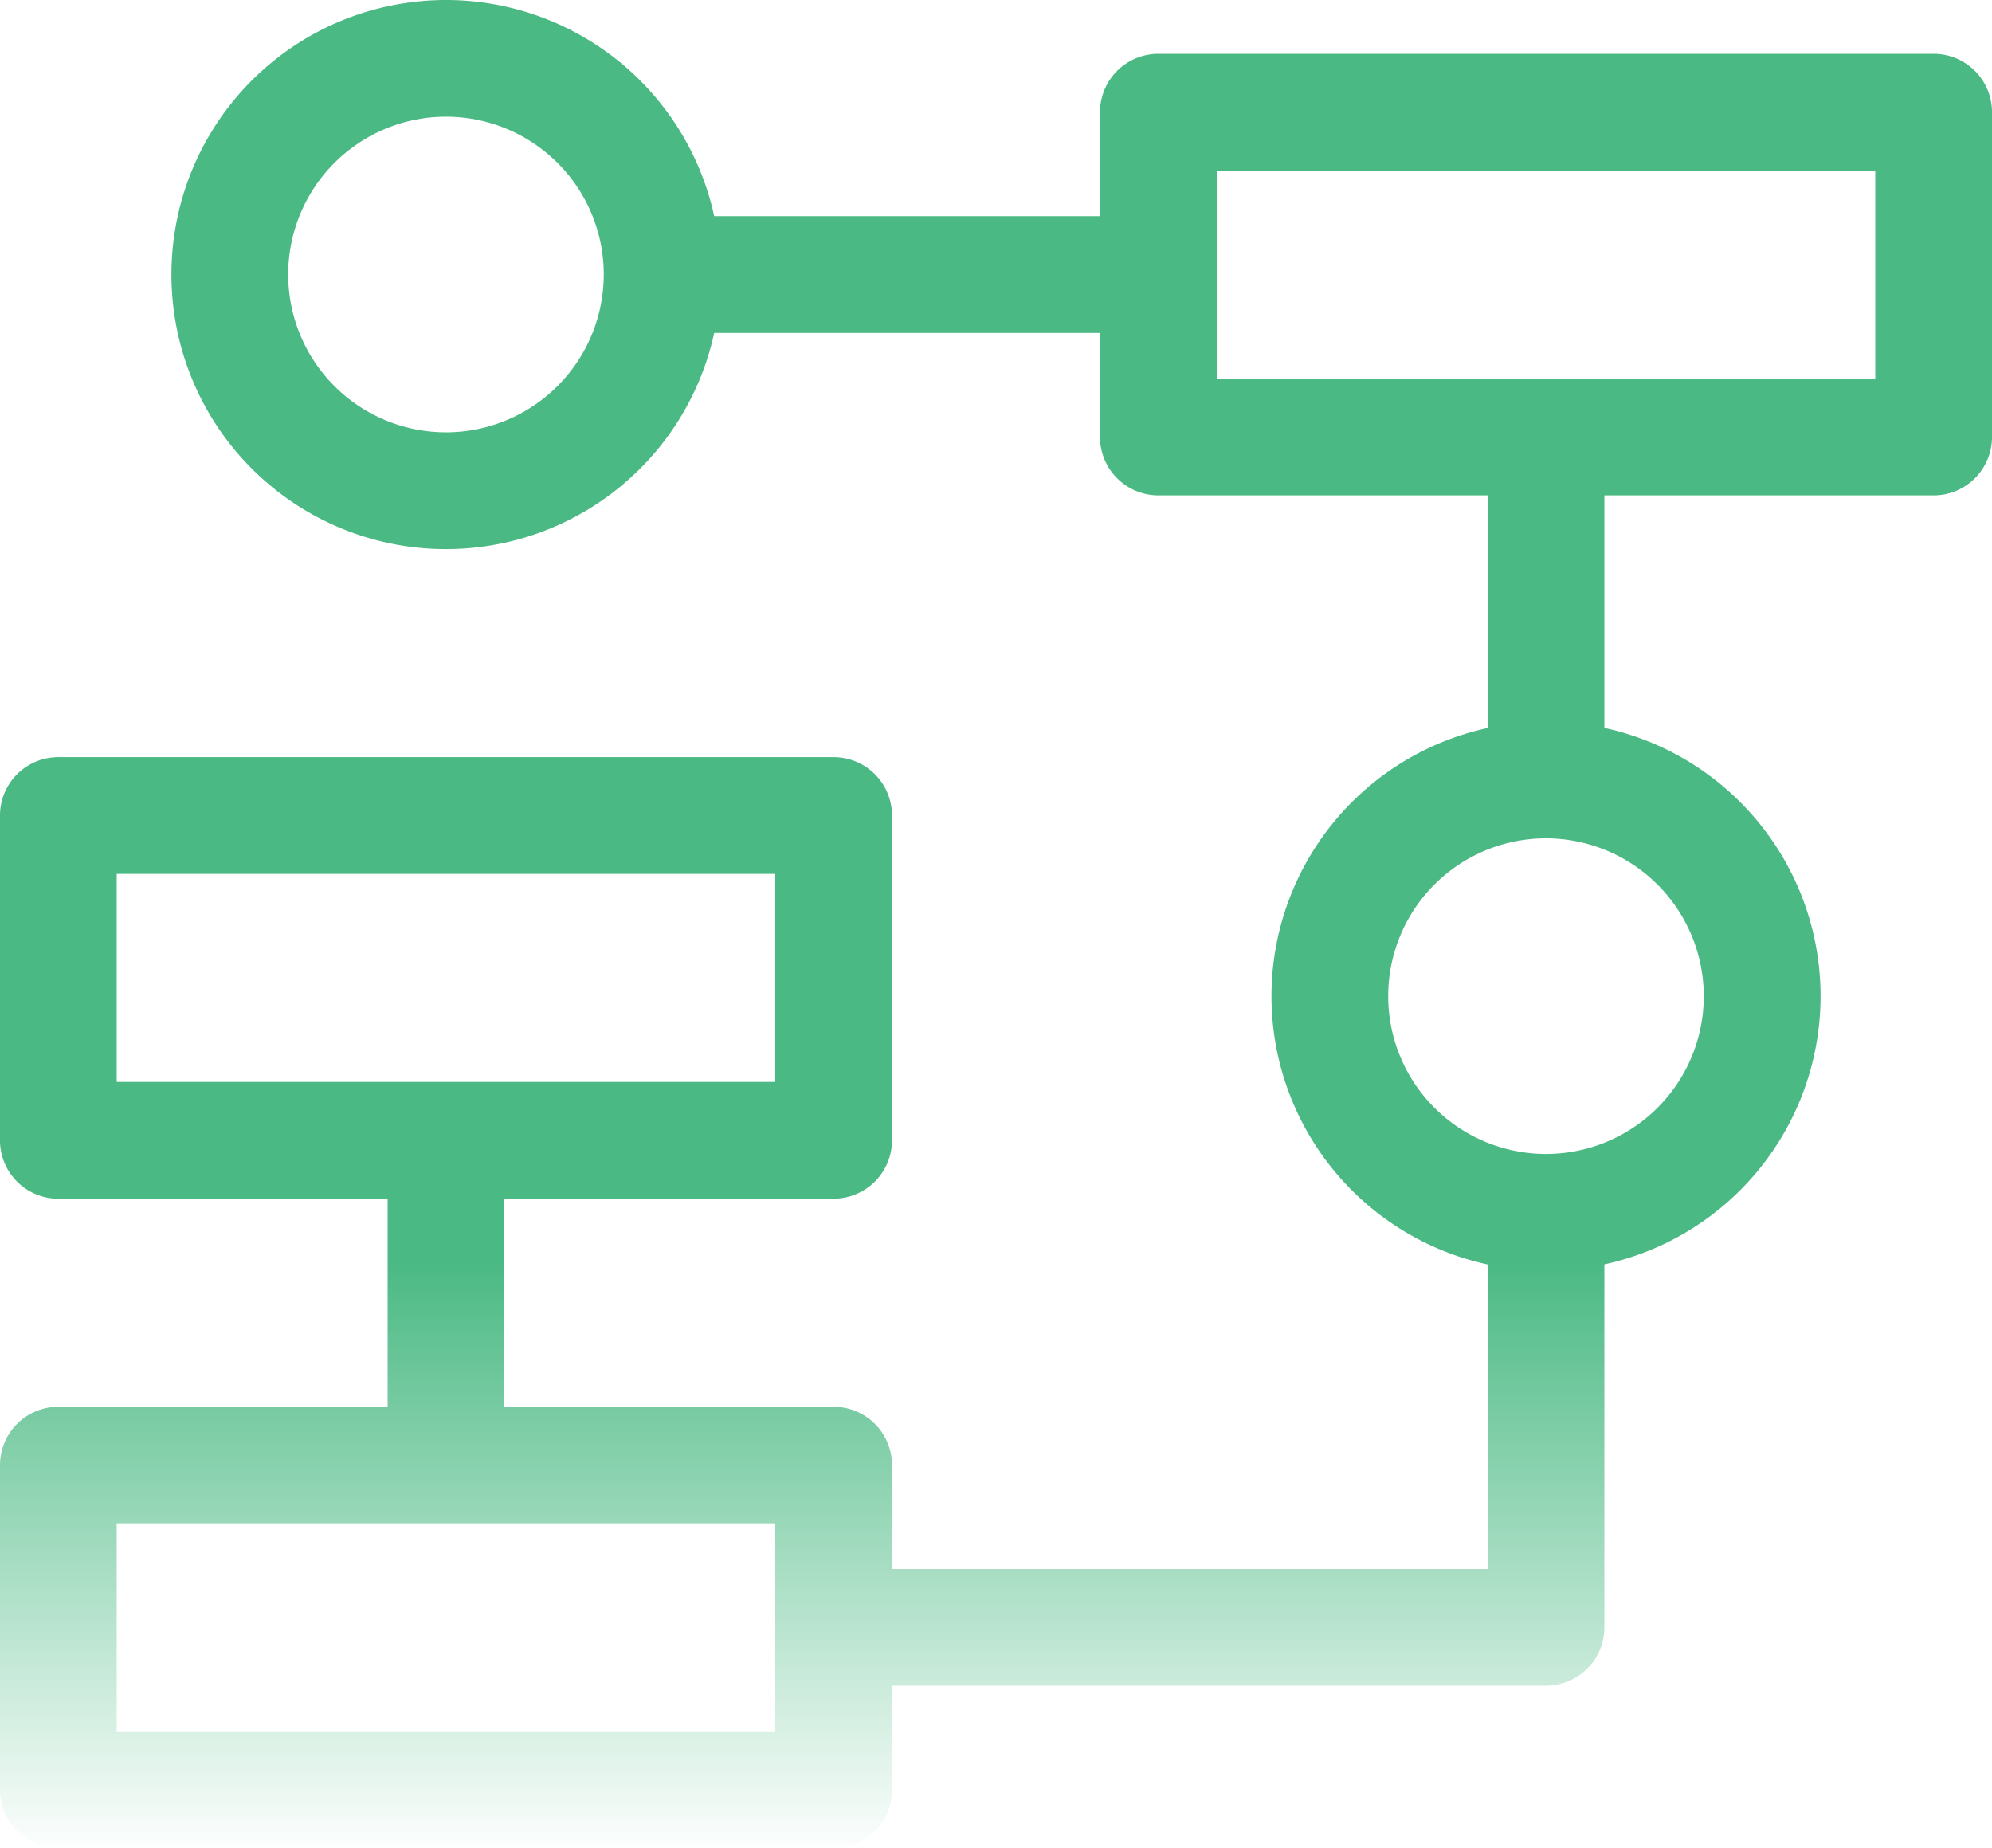
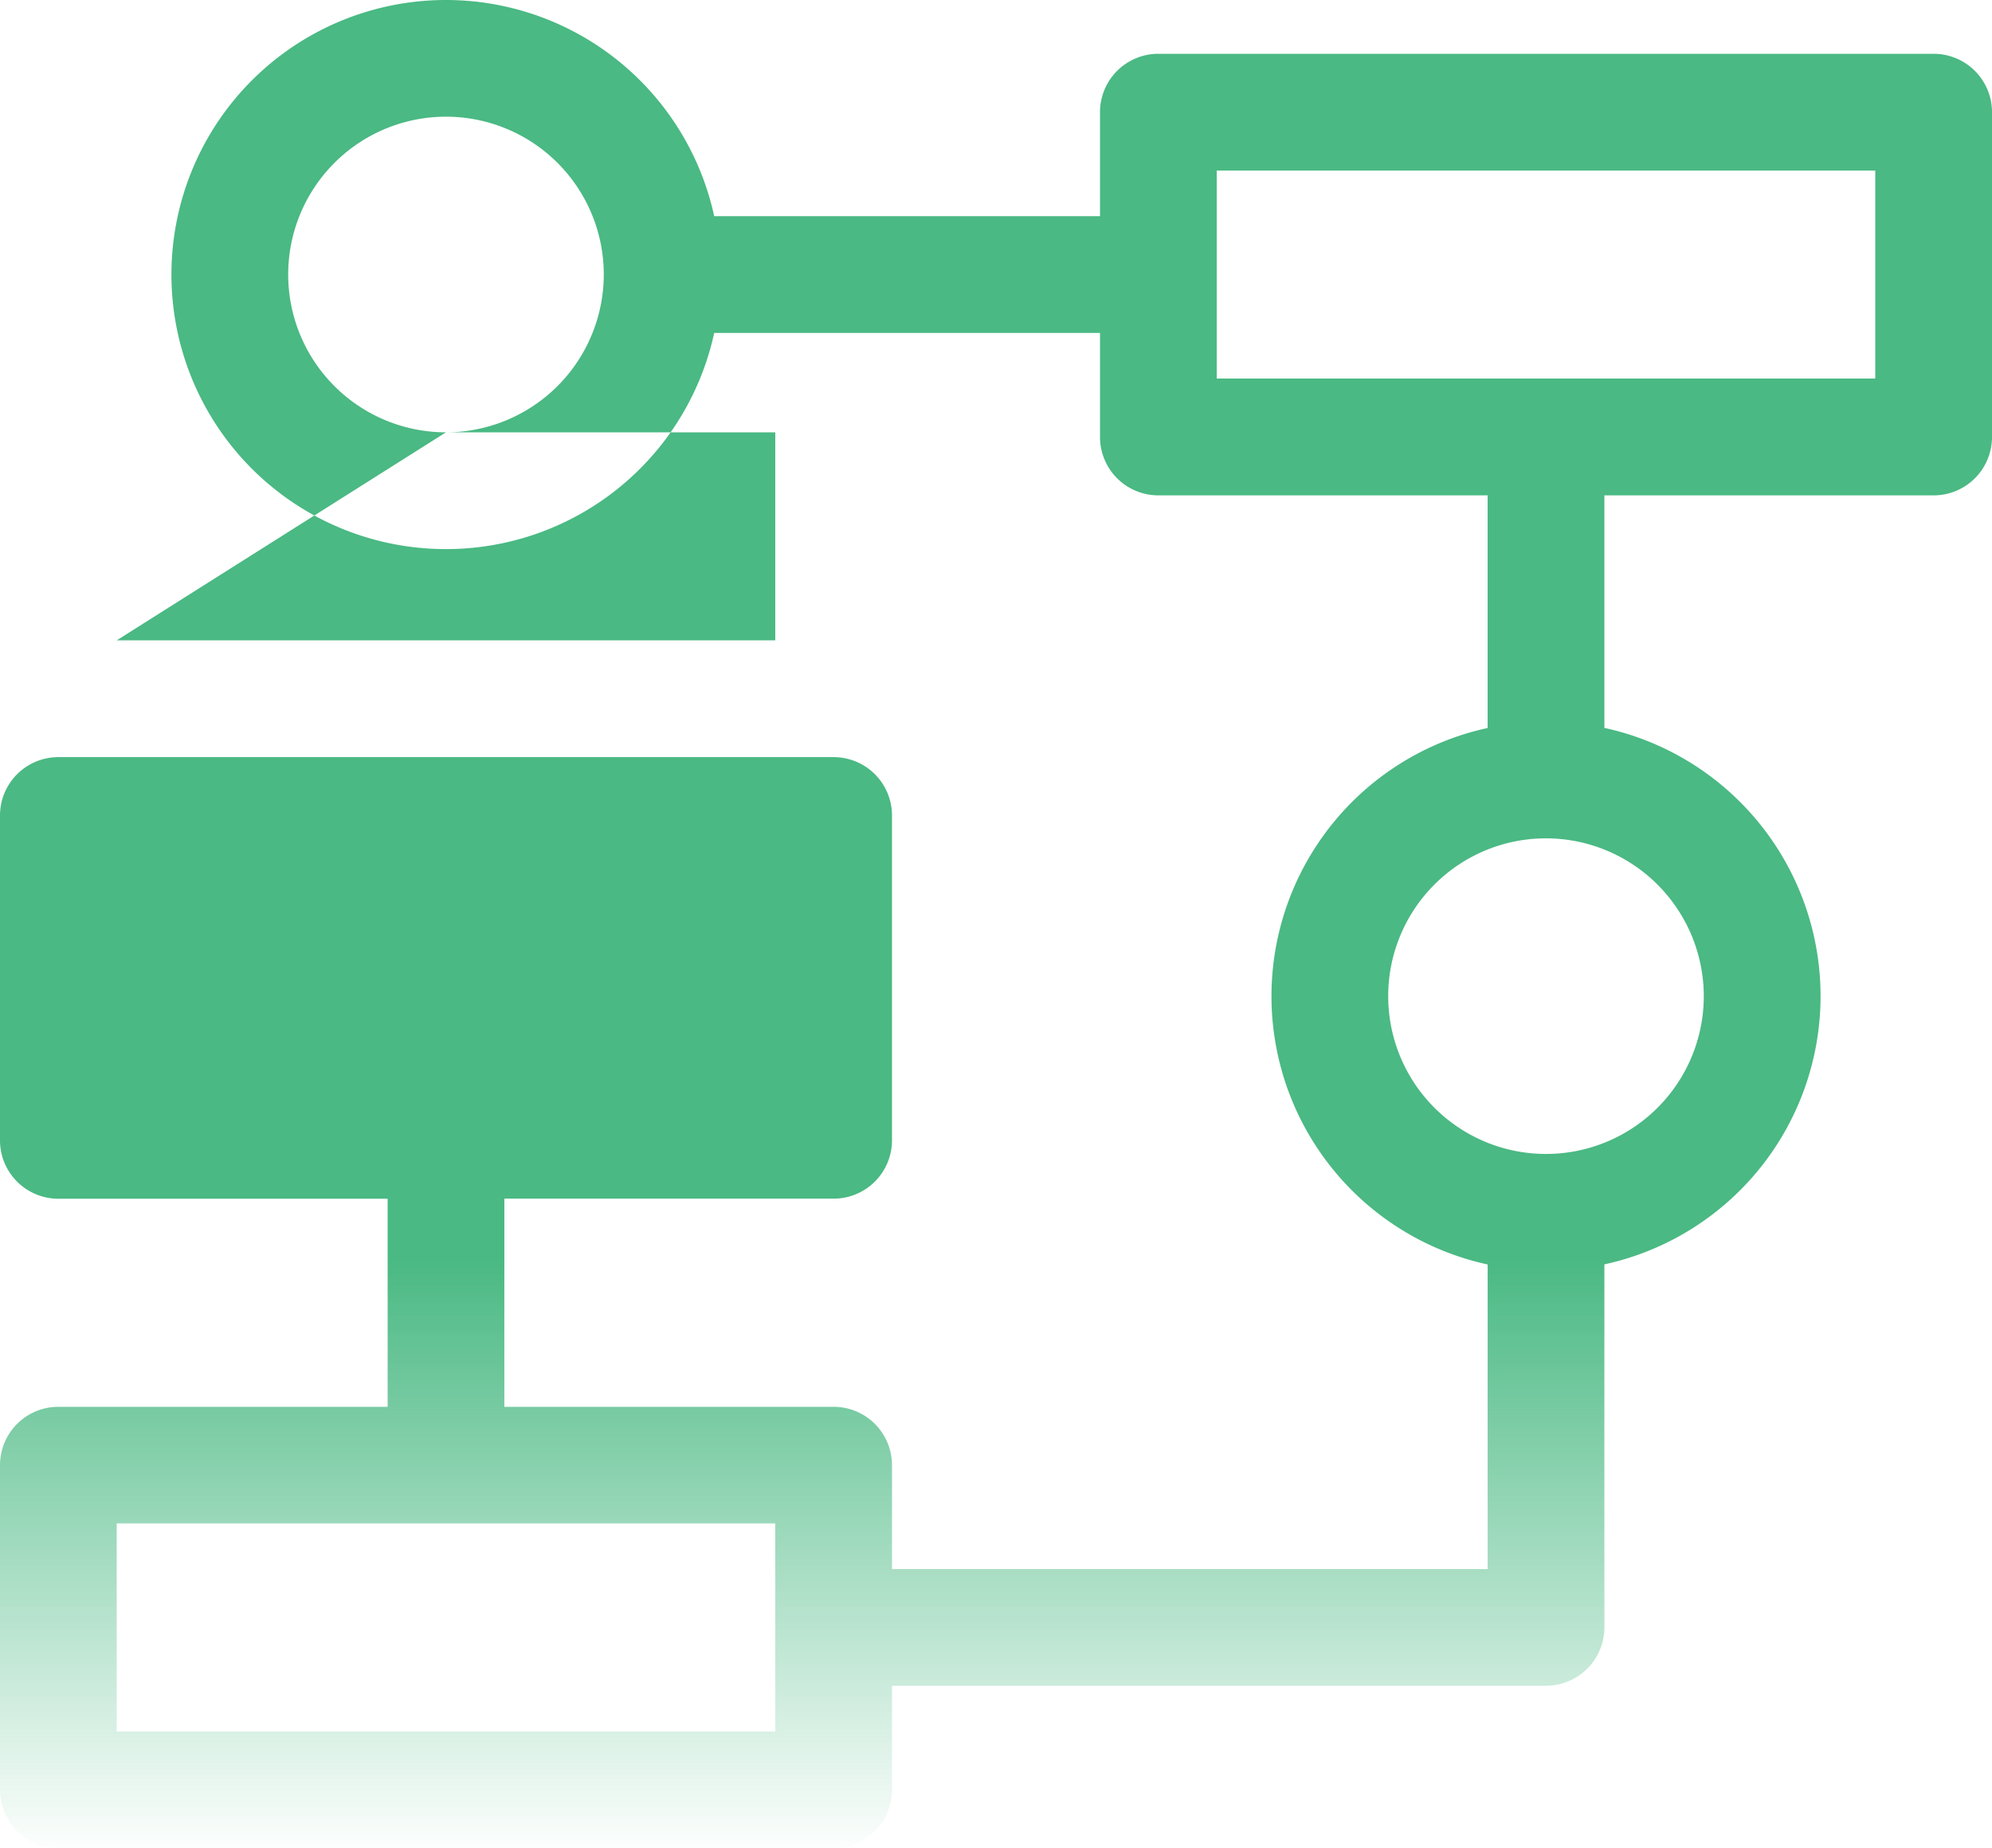
<svg xmlns="http://www.w3.org/2000/svg" width="80" height="74.216" viewBox="0 0 80 74.216">
  <defs>
    <linearGradient id="linear-gradient" x1="0.5" x2="0.5" y2="1" gradientUnits="objectBoundingBox">
      <stop offset="0" stop-color="#4ab983" />
      <stop offset="0.68" stop-color="#4ab983" />
      <stop offset="1" stop-color="#4ab983" stop-opacity="0" />
    </linearGradient>
  </defs>
  <g id="mock-up-icon" transform="translate(0 -18.508)">
-     <path id="Path_36" data-name="Path 36" d="M77.656,20.668H46.521a2.344,2.344,0,0,0-2.344,2.344v4.177H28.683a11.025,11.025,0,1,0,0,4.688H44.177v4.177A2.344,2.344,0,0,0,46.521,38.4H59.745v9.341a11.023,11.023,0,0,0,0,21.543V81.516H35.823V77.339A2.344,2.344,0,0,0,33.479,75H20.255V66.641H33.479A2.344,2.344,0,0,0,35.823,64.3V51.255a2.344,2.344,0,0,0-2.344-2.344H2.344A2.344,2.344,0,0,0,0,51.255V64.3a2.344,2.344,0,0,0,2.344,2.344H15.568V75H2.344A2.344,2.344,0,0,0,0,77.339V90.381a2.344,2.344,0,0,0,2.344,2.344H33.479a2.344,2.344,0,0,0,2.344-2.344V86.2H62.089a2.344,2.344,0,0,0,2.344-2.344V69.28a11.023,11.023,0,0,0,0-21.543V38.4H77.656A2.344,2.344,0,0,0,80,36.053V23.012a2.344,2.344,0,0,0-2.344-2.344Zm-59.745,15.2a6.337,6.337,0,1,1,6.337-6.337A6.344,6.344,0,0,1,17.911,35.869ZM4.687,53.6H31.135v8.354H4.687ZM31.135,88.037H4.687V79.682H31.135Zm37.29-29.528a6.337,6.337,0,1,1-6.337-6.337A6.344,6.344,0,0,1,68.425,58.509Zm6.887-24.8H48.865V25.355H75.312Z" fill="url(#linear-gradient)" />
+     <path id="Path_36" data-name="Path 36" d="M77.656,20.668H46.521a2.344,2.344,0,0,0-2.344,2.344v4.177H28.683a11.025,11.025,0,1,0,0,4.688H44.177v4.177A2.344,2.344,0,0,0,46.521,38.4H59.745v9.341a11.023,11.023,0,0,0,0,21.543V81.516H35.823V77.339A2.344,2.344,0,0,0,33.479,75H20.255V66.641H33.479A2.344,2.344,0,0,0,35.823,64.3V51.255a2.344,2.344,0,0,0-2.344-2.344H2.344A2.344,2.344,0,0,0,0,51.255V64.3a2.344,2.344,0,0,0,2.344,2.344H15.568V75H2.344A2.344,2.344,0,0,0,0,77.339V90.381a2.344,2.344,0,0,0,2.344,2.344H33.479a2.344,2.344,0,0,0,2.344-2.344V86.2H62.089a2.344,2.344,0,0,0,2.344-2.344V69.28a11.023,11.023,0,0,0,0-21.543V38.4H77.656A2.344,2.344,0,0,0,80,36.053V23.012a2.344,2.344,0,0,0-2.344-2.344Zm-59.745,15.2a6.337,6.337,0,1,1,6.337-6.337A6.344,6.344,0,0,1,17.911,35.869ZH31.135v8.354H4.687ZM31.135,88.037H4.687V79.682H31.135Zm37.29-29.528a6.337,6.337,0,1,1-6.337-6.337A6.344,6.344,0,0,1,68.425,58.509Zm6.887-24.8H48.865V25.355H75.312Z" fill="url(#linear-gradient)" />
  </g>
</svg>